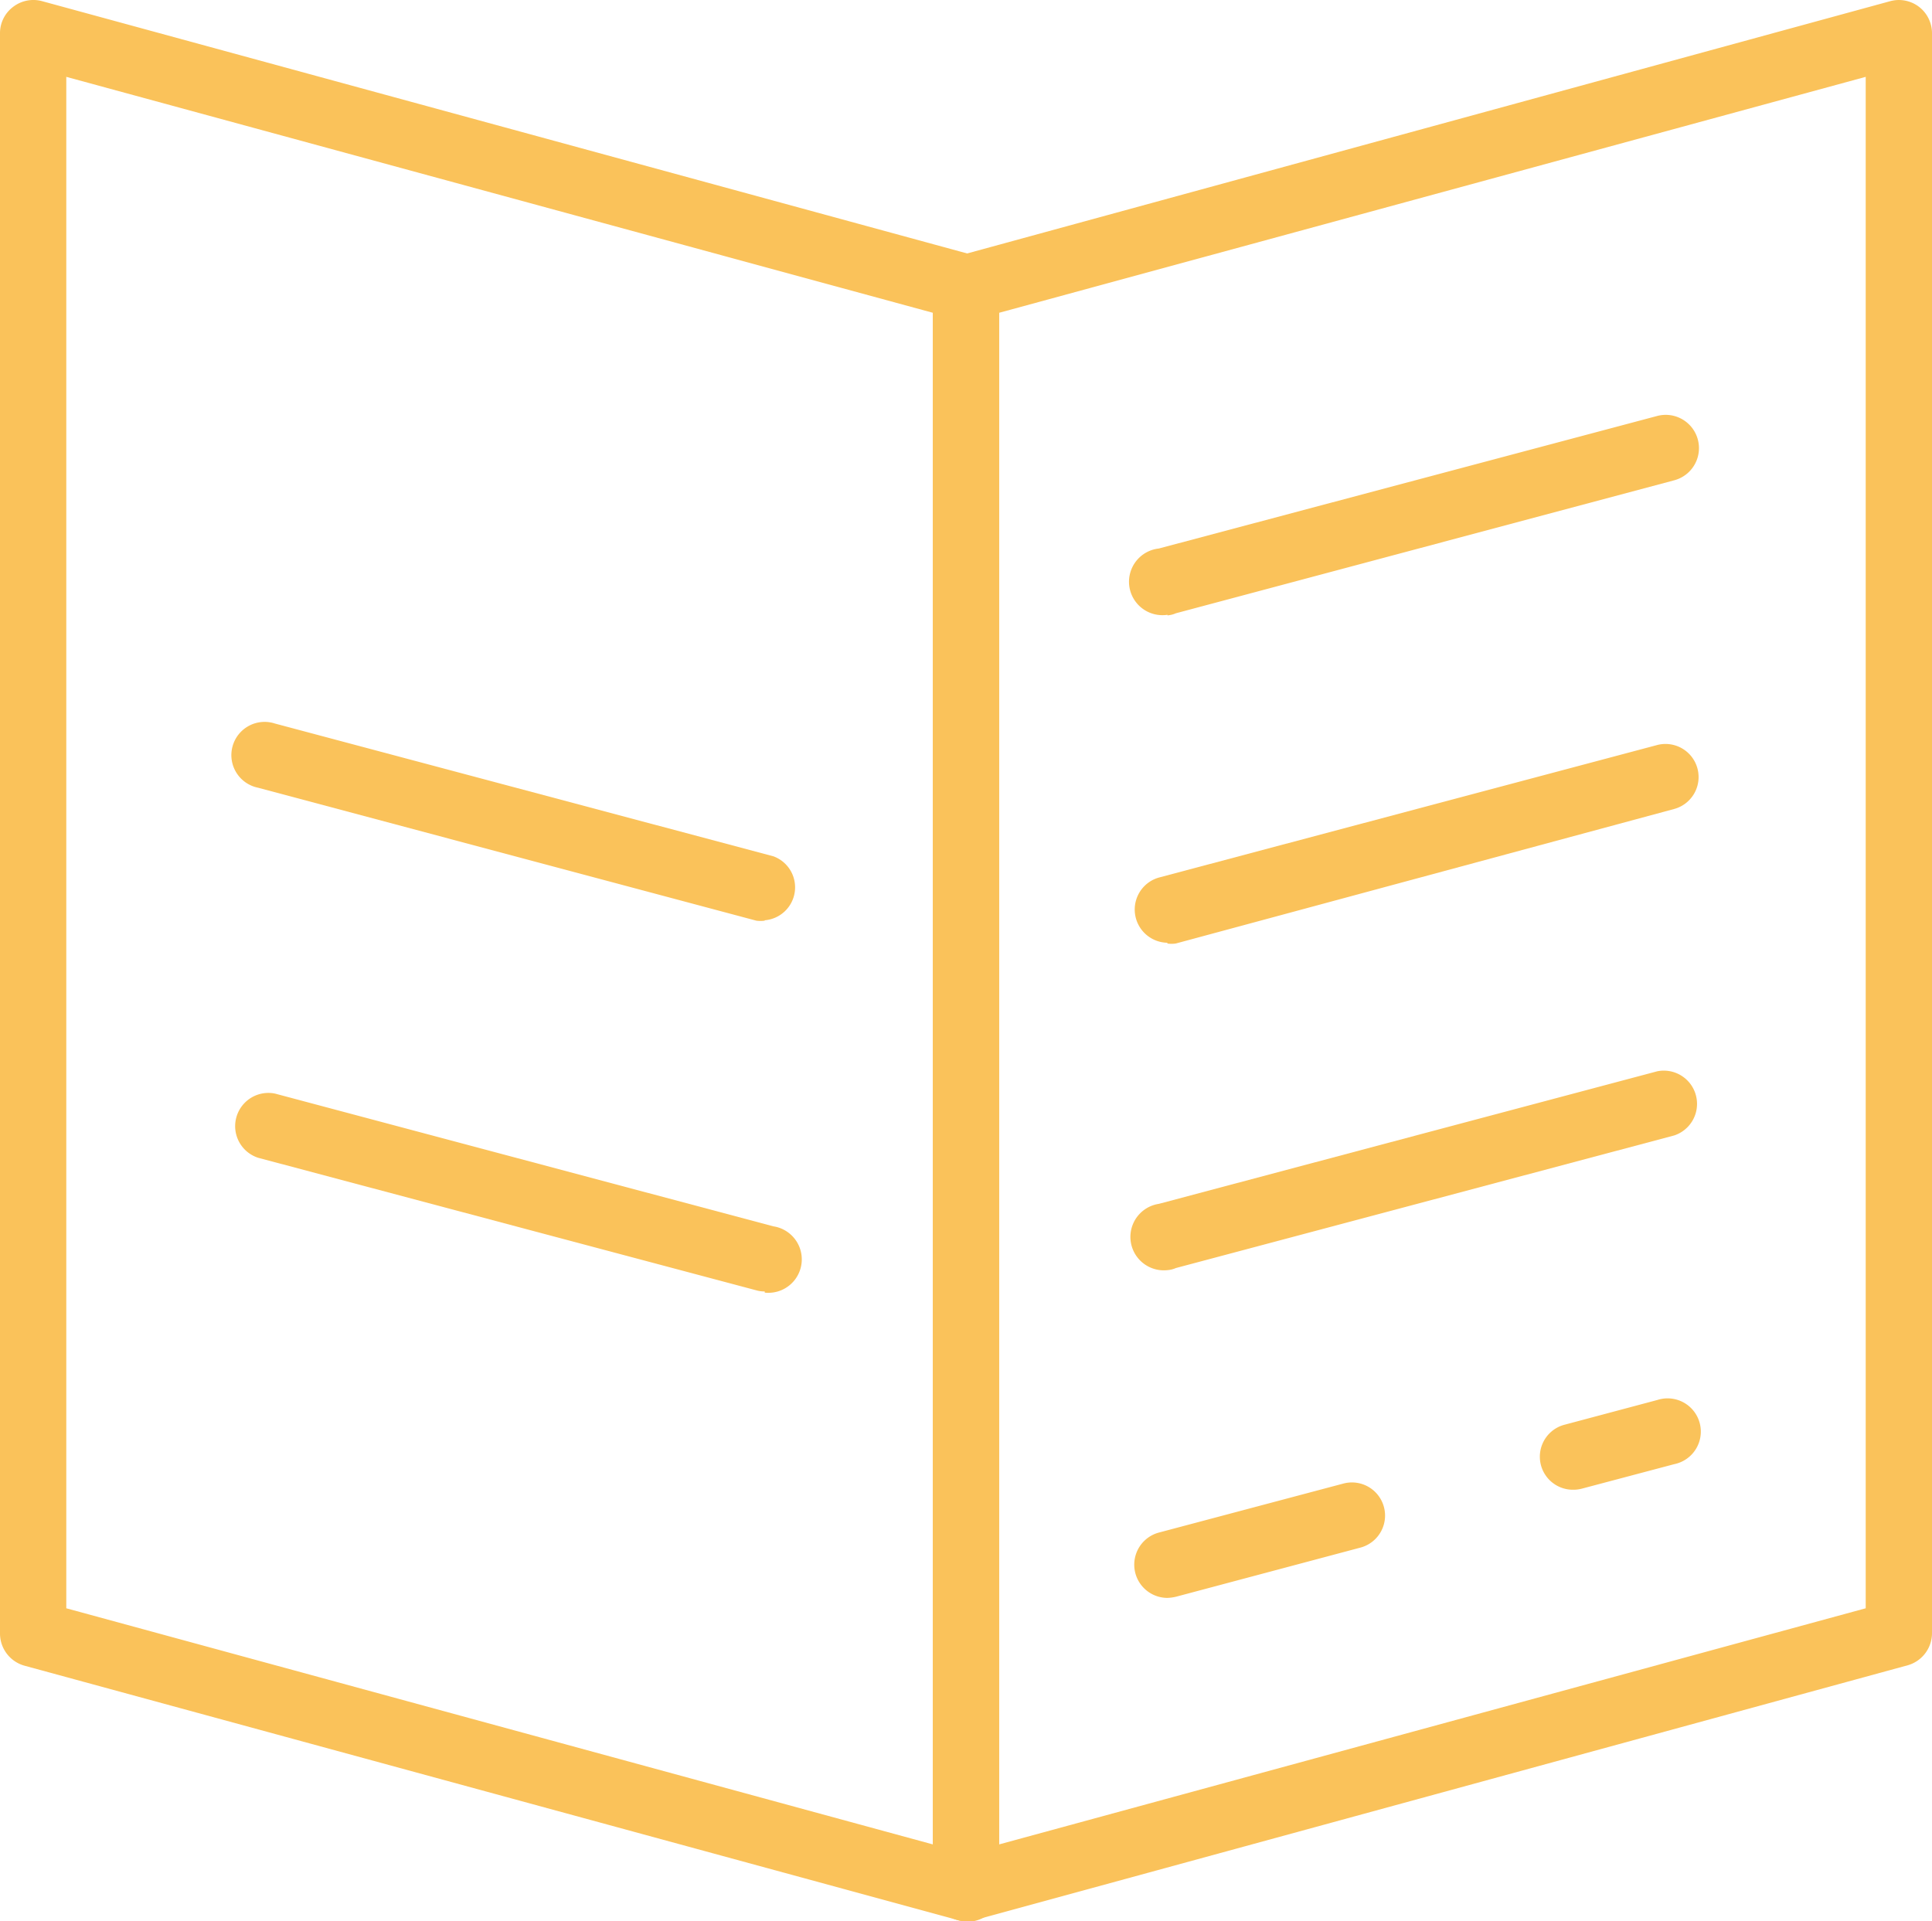
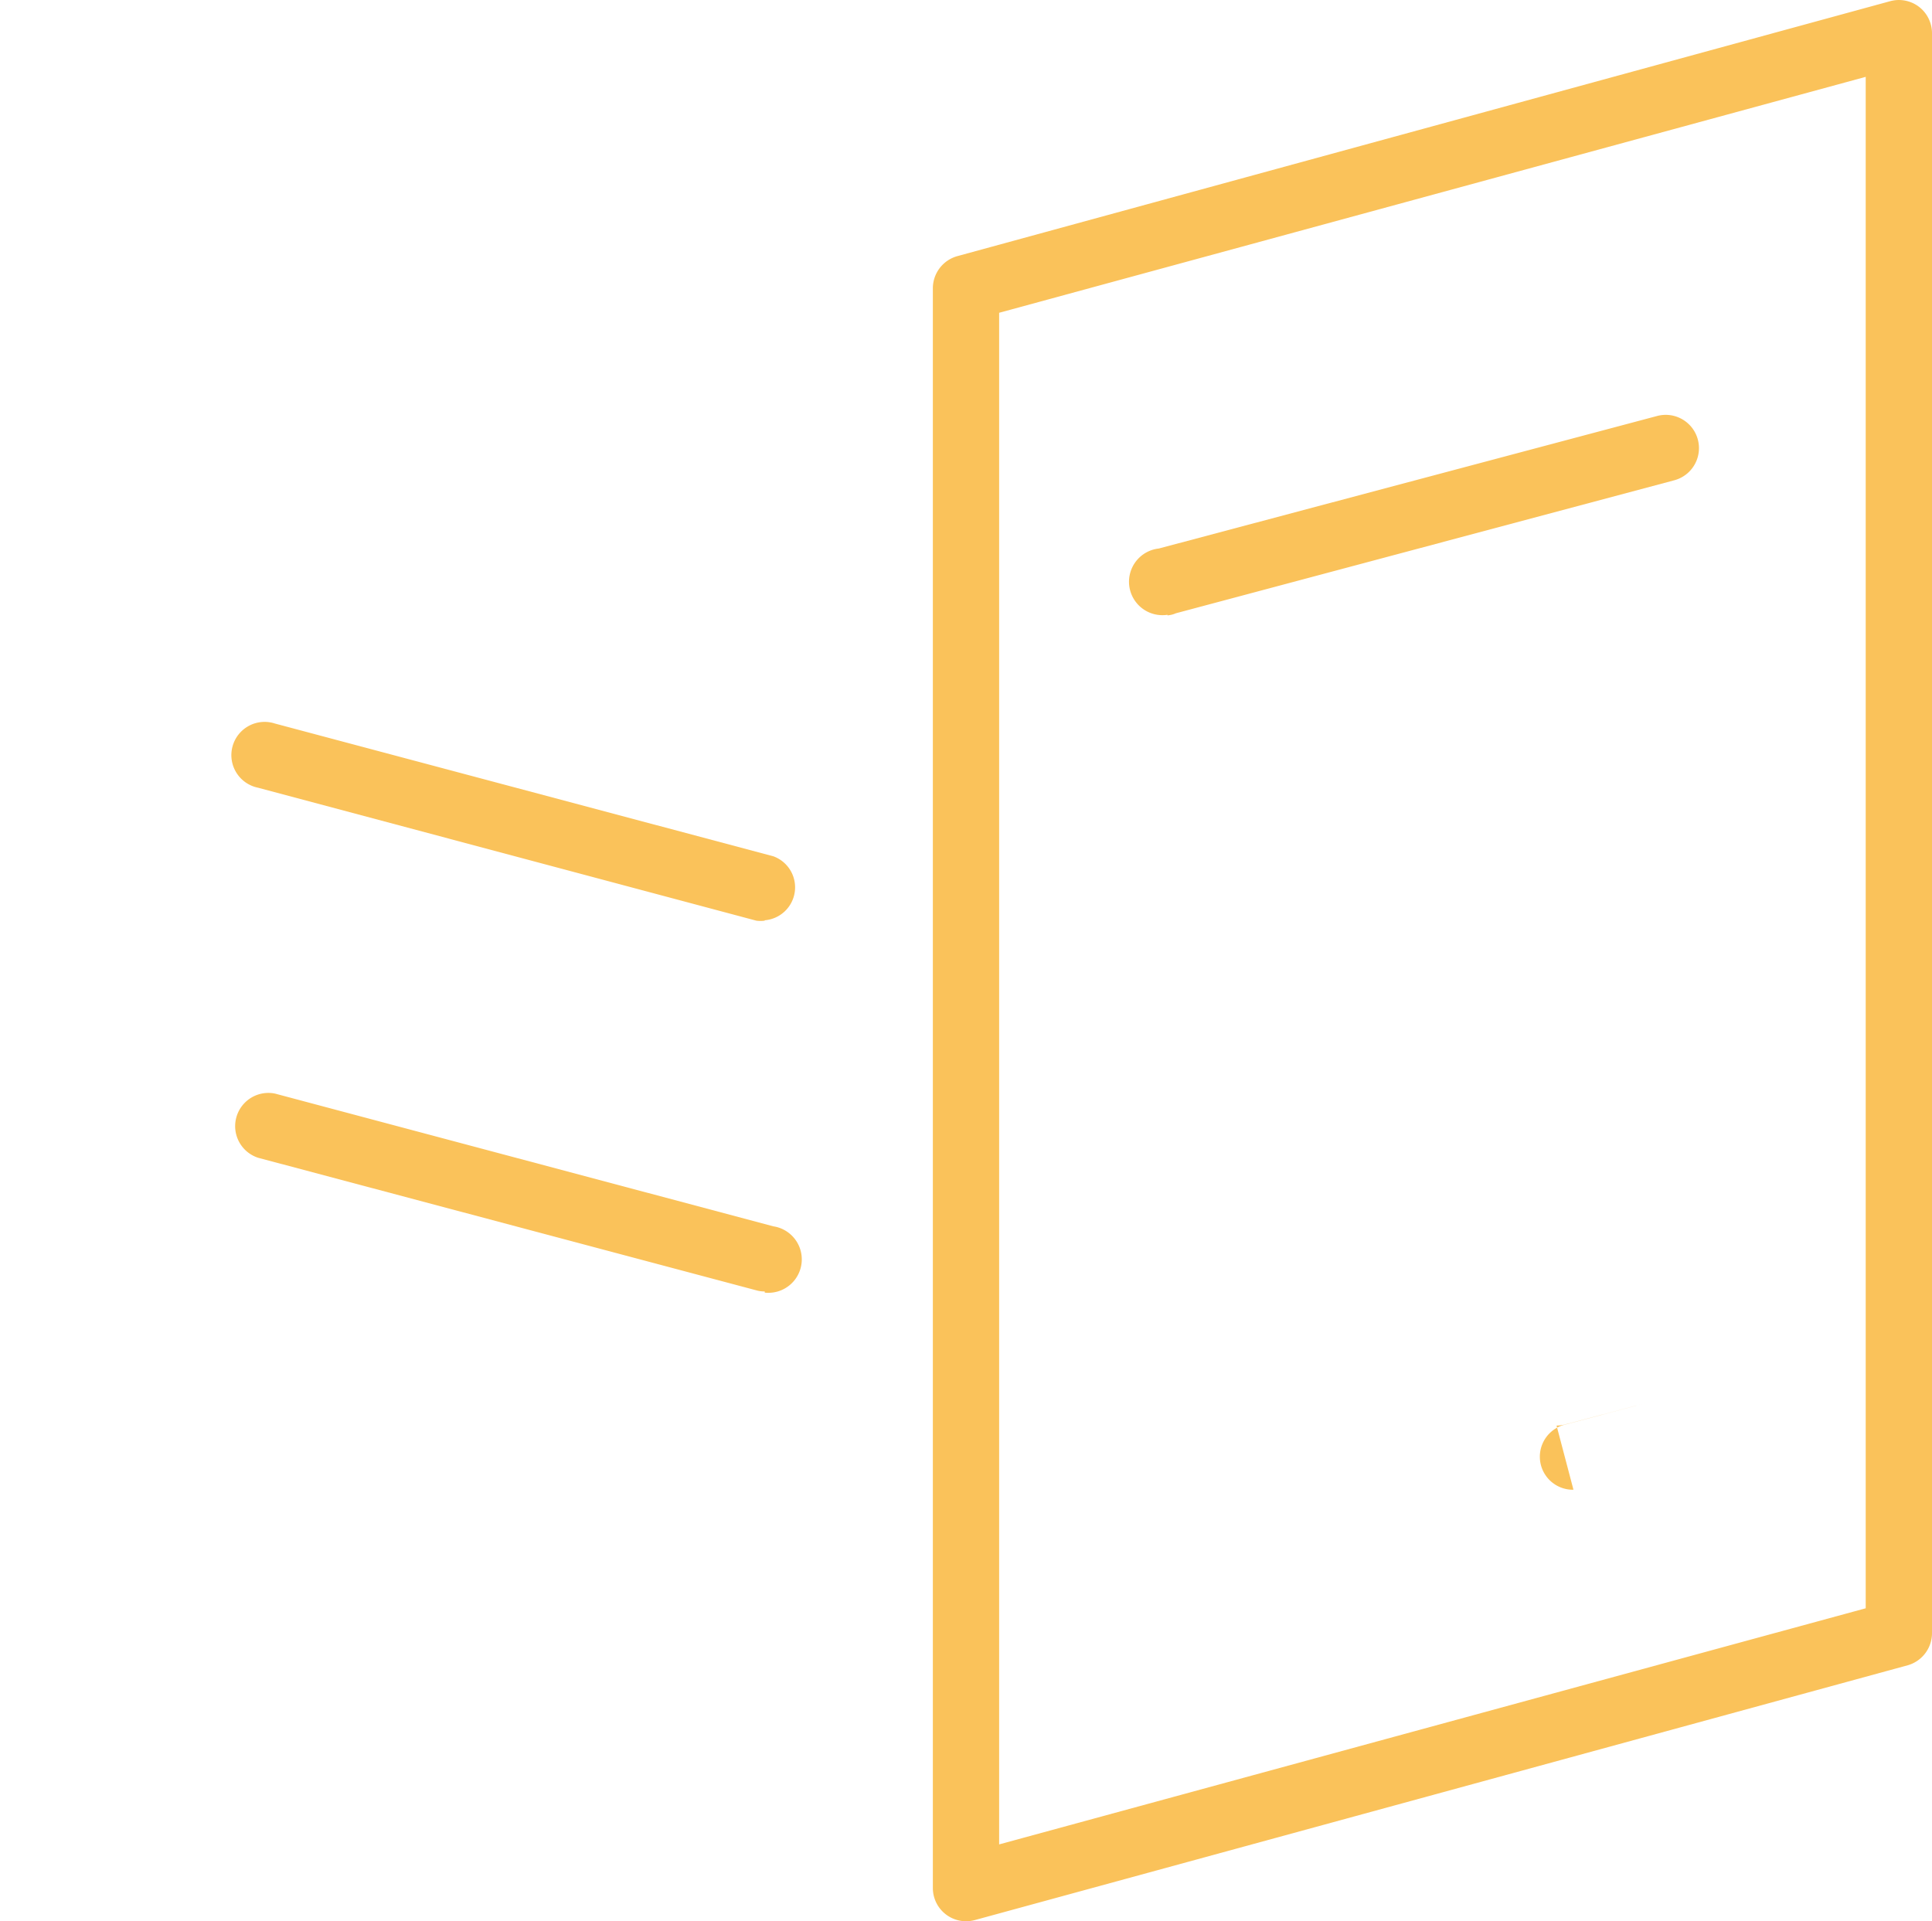
<svg xmlns="http://www.w3.org/2000/svg" viewBox="0 0 100.55 100">
  <defs>
    <style>.cls-1{fill:#fac25a;}</style>
  </defs>
  <g id="Layer_2" data-name="Layer 2">
    <g id="Layer_1-2" data-name="Layer 1">
      <path class="cls-1" d="M39.8,47.92a1.62,1.62,0,0,1-.44,0L13.43,41a1.73,1.73,0,1,1,.88-3.34h0l25.94,6.91a1.72,1.72,0,0,1-.45,3.33Z" />
      <path class="cls-1" d="M39.8,67.22a1.61,1.61,0,0,1-.44-.06l-25.93-6.9a1.73,1.73,0,0,1,.88-3.34l25.94,6.91a1.74,1.74,0,0,1-.45,3.45Z" />
      <path class="cls-1" d="M60.76,32a1.74,1.74,0,1,1-.45-3.45h0l25.94-6.9A1.73,1.73,0,1,1,87.13,25L61.2,31.92a1.36,1.36,0,0,1-.44.11Z" />
-       <path class="cls-1" d="M60.76,49.07a1.73,1.73,0,0,1-.46-3.39h0l25.94-6.9a1.72,1.72,0,1,1,.88,3.33l-25.93,7a1.62,1.62,0,0,1-.44,0Z" />
-       <path class="cls-1" d="M60.76,66.11a1.74,1.74,0,0,1-.45-3.45l25.94-6.9a1.73,1.73,0,0,1,.88,3.34h0L61.2,66a1.36,1.36,0,0,1-.44.11Z" />
-       <path class="cls-1" d="M81.89,77.54a1.72,1.72,0,0,1-.44-3.39l4.8-1.28a1.73,1.73,0,1,1,.88,3.34h0l-4.79,1.27a1.74,1.74,0,0,1-.45.06Z" />
-       <path class="cls-1" d="M60.75,83.17a1.73,1.73,0,0,1-.44-3.4l9.6-2.55a1.72,1.72,0,1,1,.9,3.33L61.2,83.11a2.32,2.32,0,0,1-.45.06Z" />
-       <path class="cls-1" d="M50.28,100a1.43,1.43,0,0,1-.46-.07L1.28,86.7A1.74,1.74,0,0,1,0,85V1.73A1.71,1.71,0,0,1,.68.36,1.73,1.73,0,0,1,2.19.06L50.73,13.3A1.74,1.74,0,0,1,52,15v83.3a1.76,1.76,0,0,1-.68,1.43,1.79,1.79,0,0,1-1,.3ZM3.45,83.71,48.55,96V16.28L3.45,4Z" />
+       <path class="cls-1" d="M81.89,77.54a1.72,1.72,0,0,1-.44-3.39l4.8-1.28h0l-4.79,1.27a1.74,1.74,0,0,1-.45.06Z" />
      <path class="cls-1" d="M50.28,100a1.73,1.73,0,0,1-1.73-1.73V15a1.74,1.74,0,0,1,1.28-1.67L98.38.06a1.72,1.72,0,0,1,2.11,1.22,1.68,1.68,0,0,1,.06.45V85a1.74,1.74,0,0,1-1.24,1.67L50.73,99.94A1.74,1.74,0,0,1,50.28,100ZM52,16.28V96L97.1,83.71V4Z" />
    </g>
  </g>
</svg>